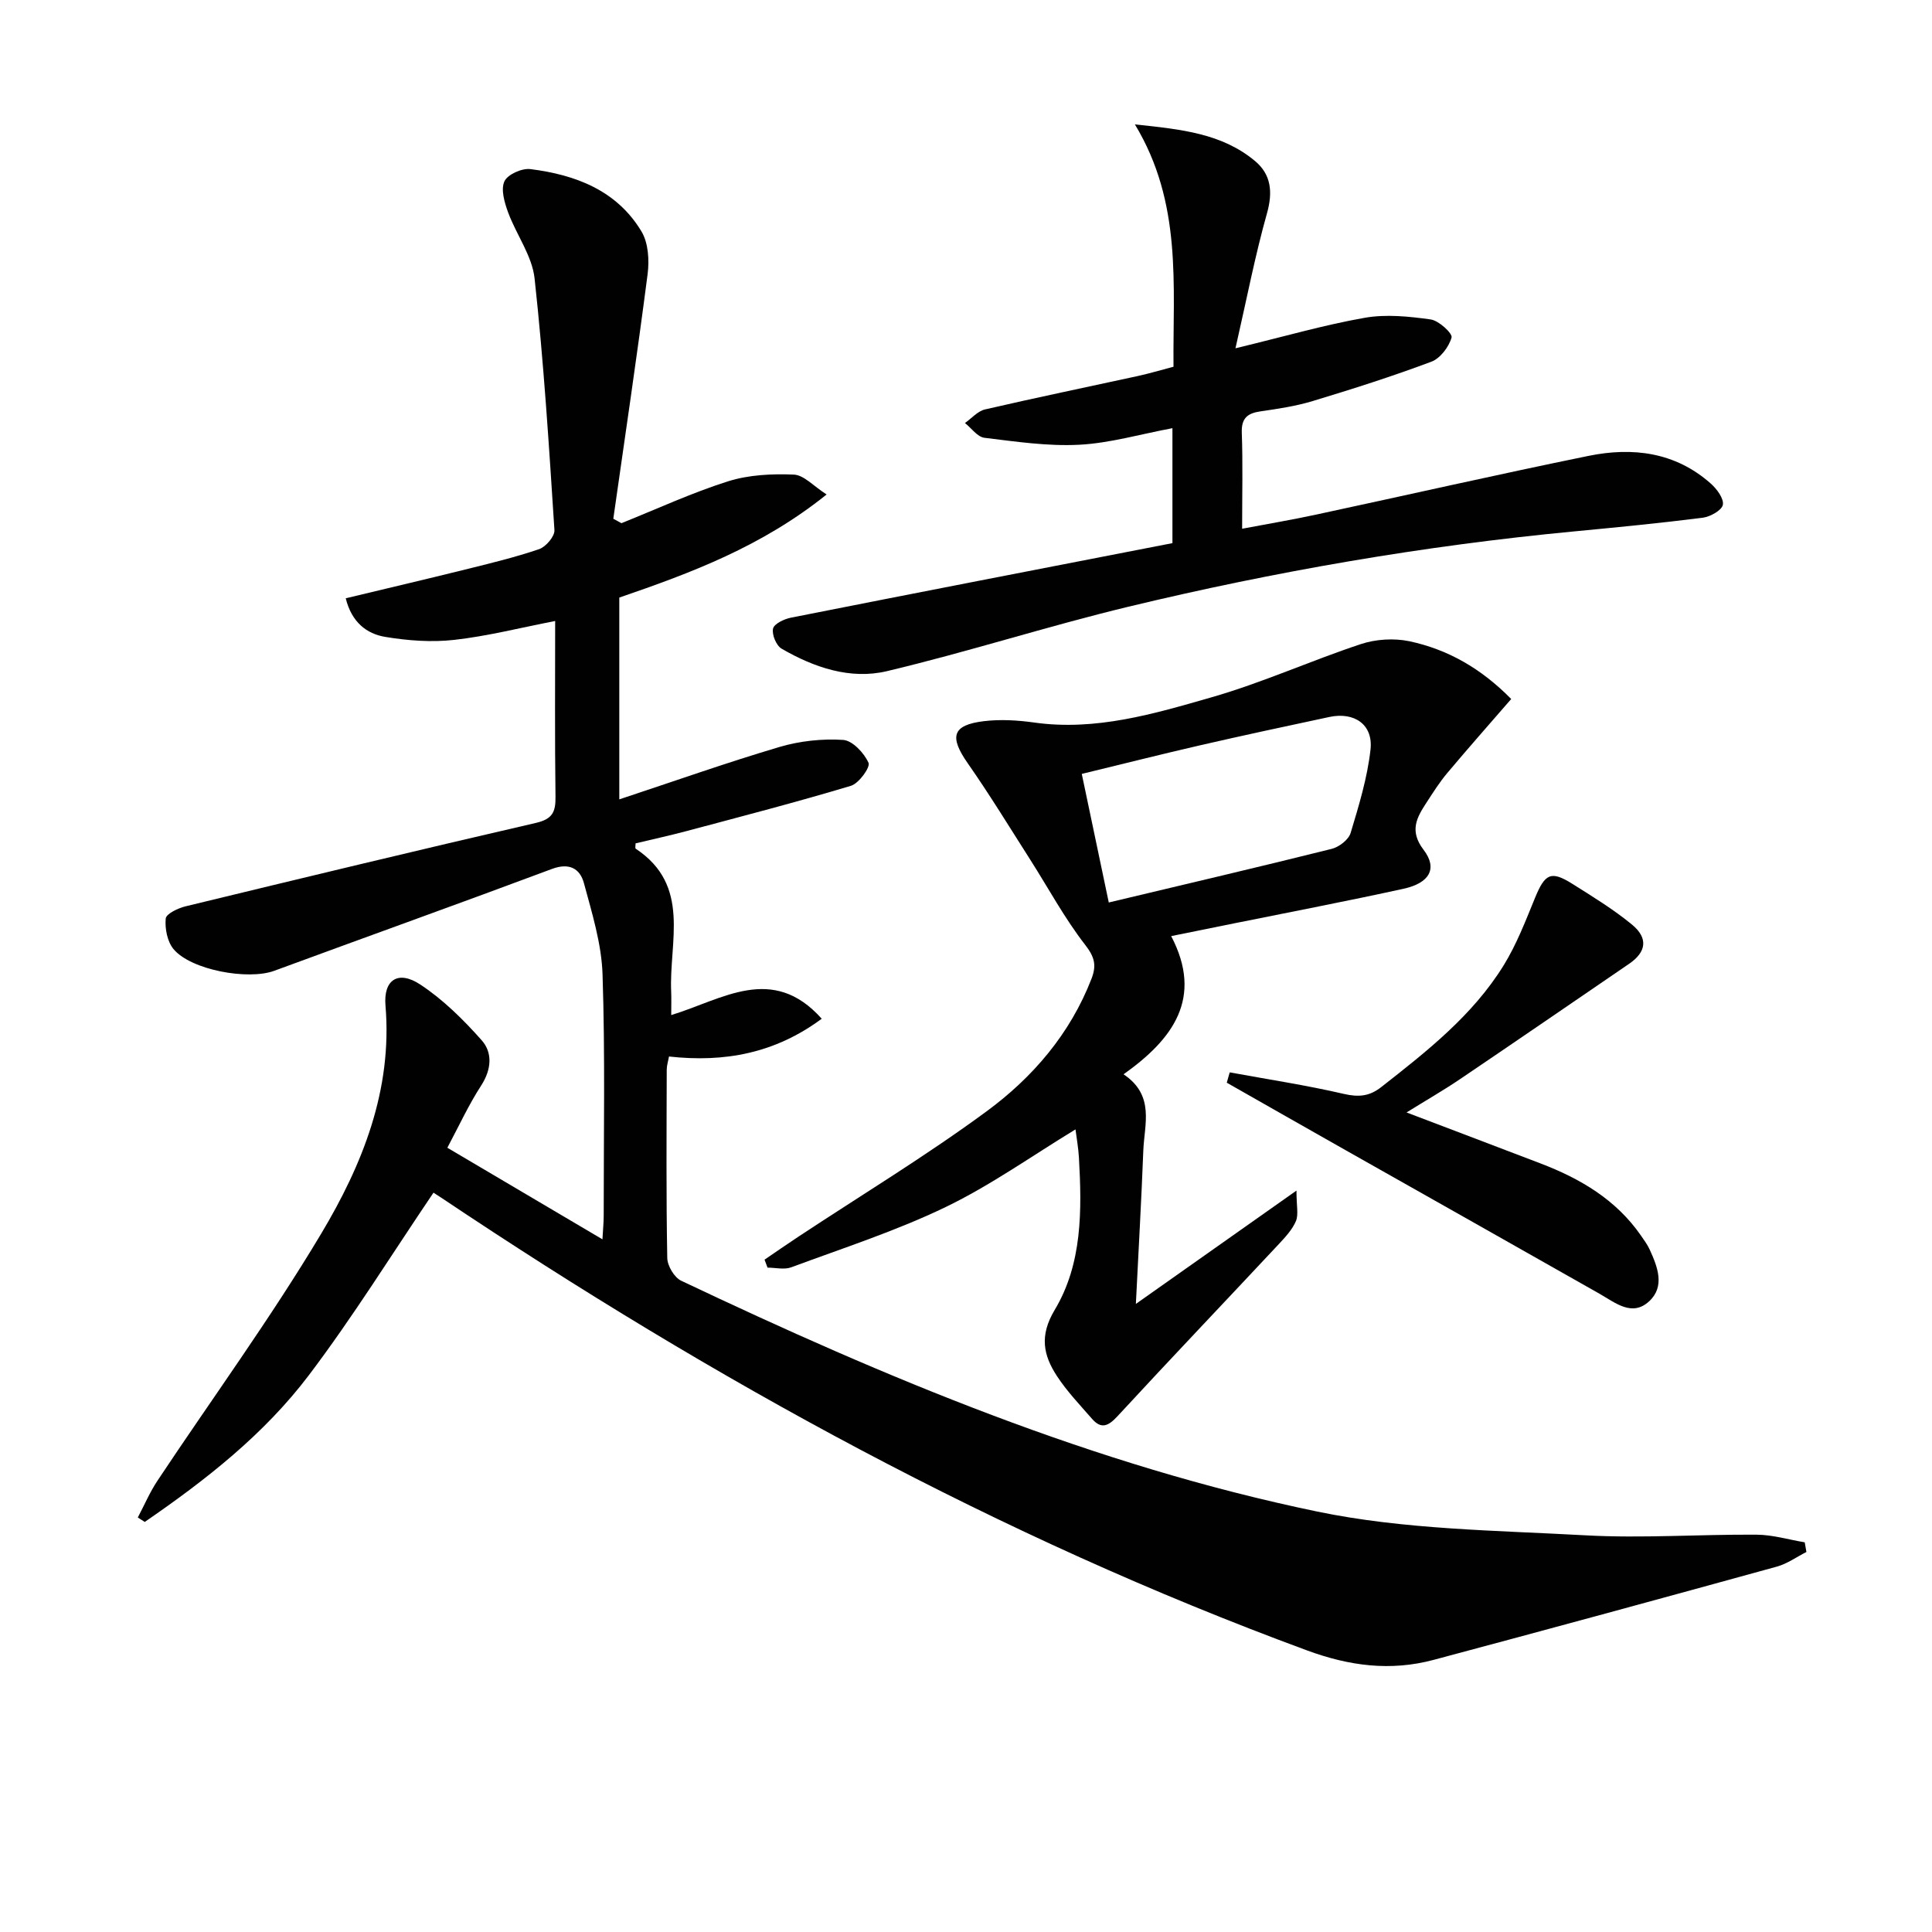
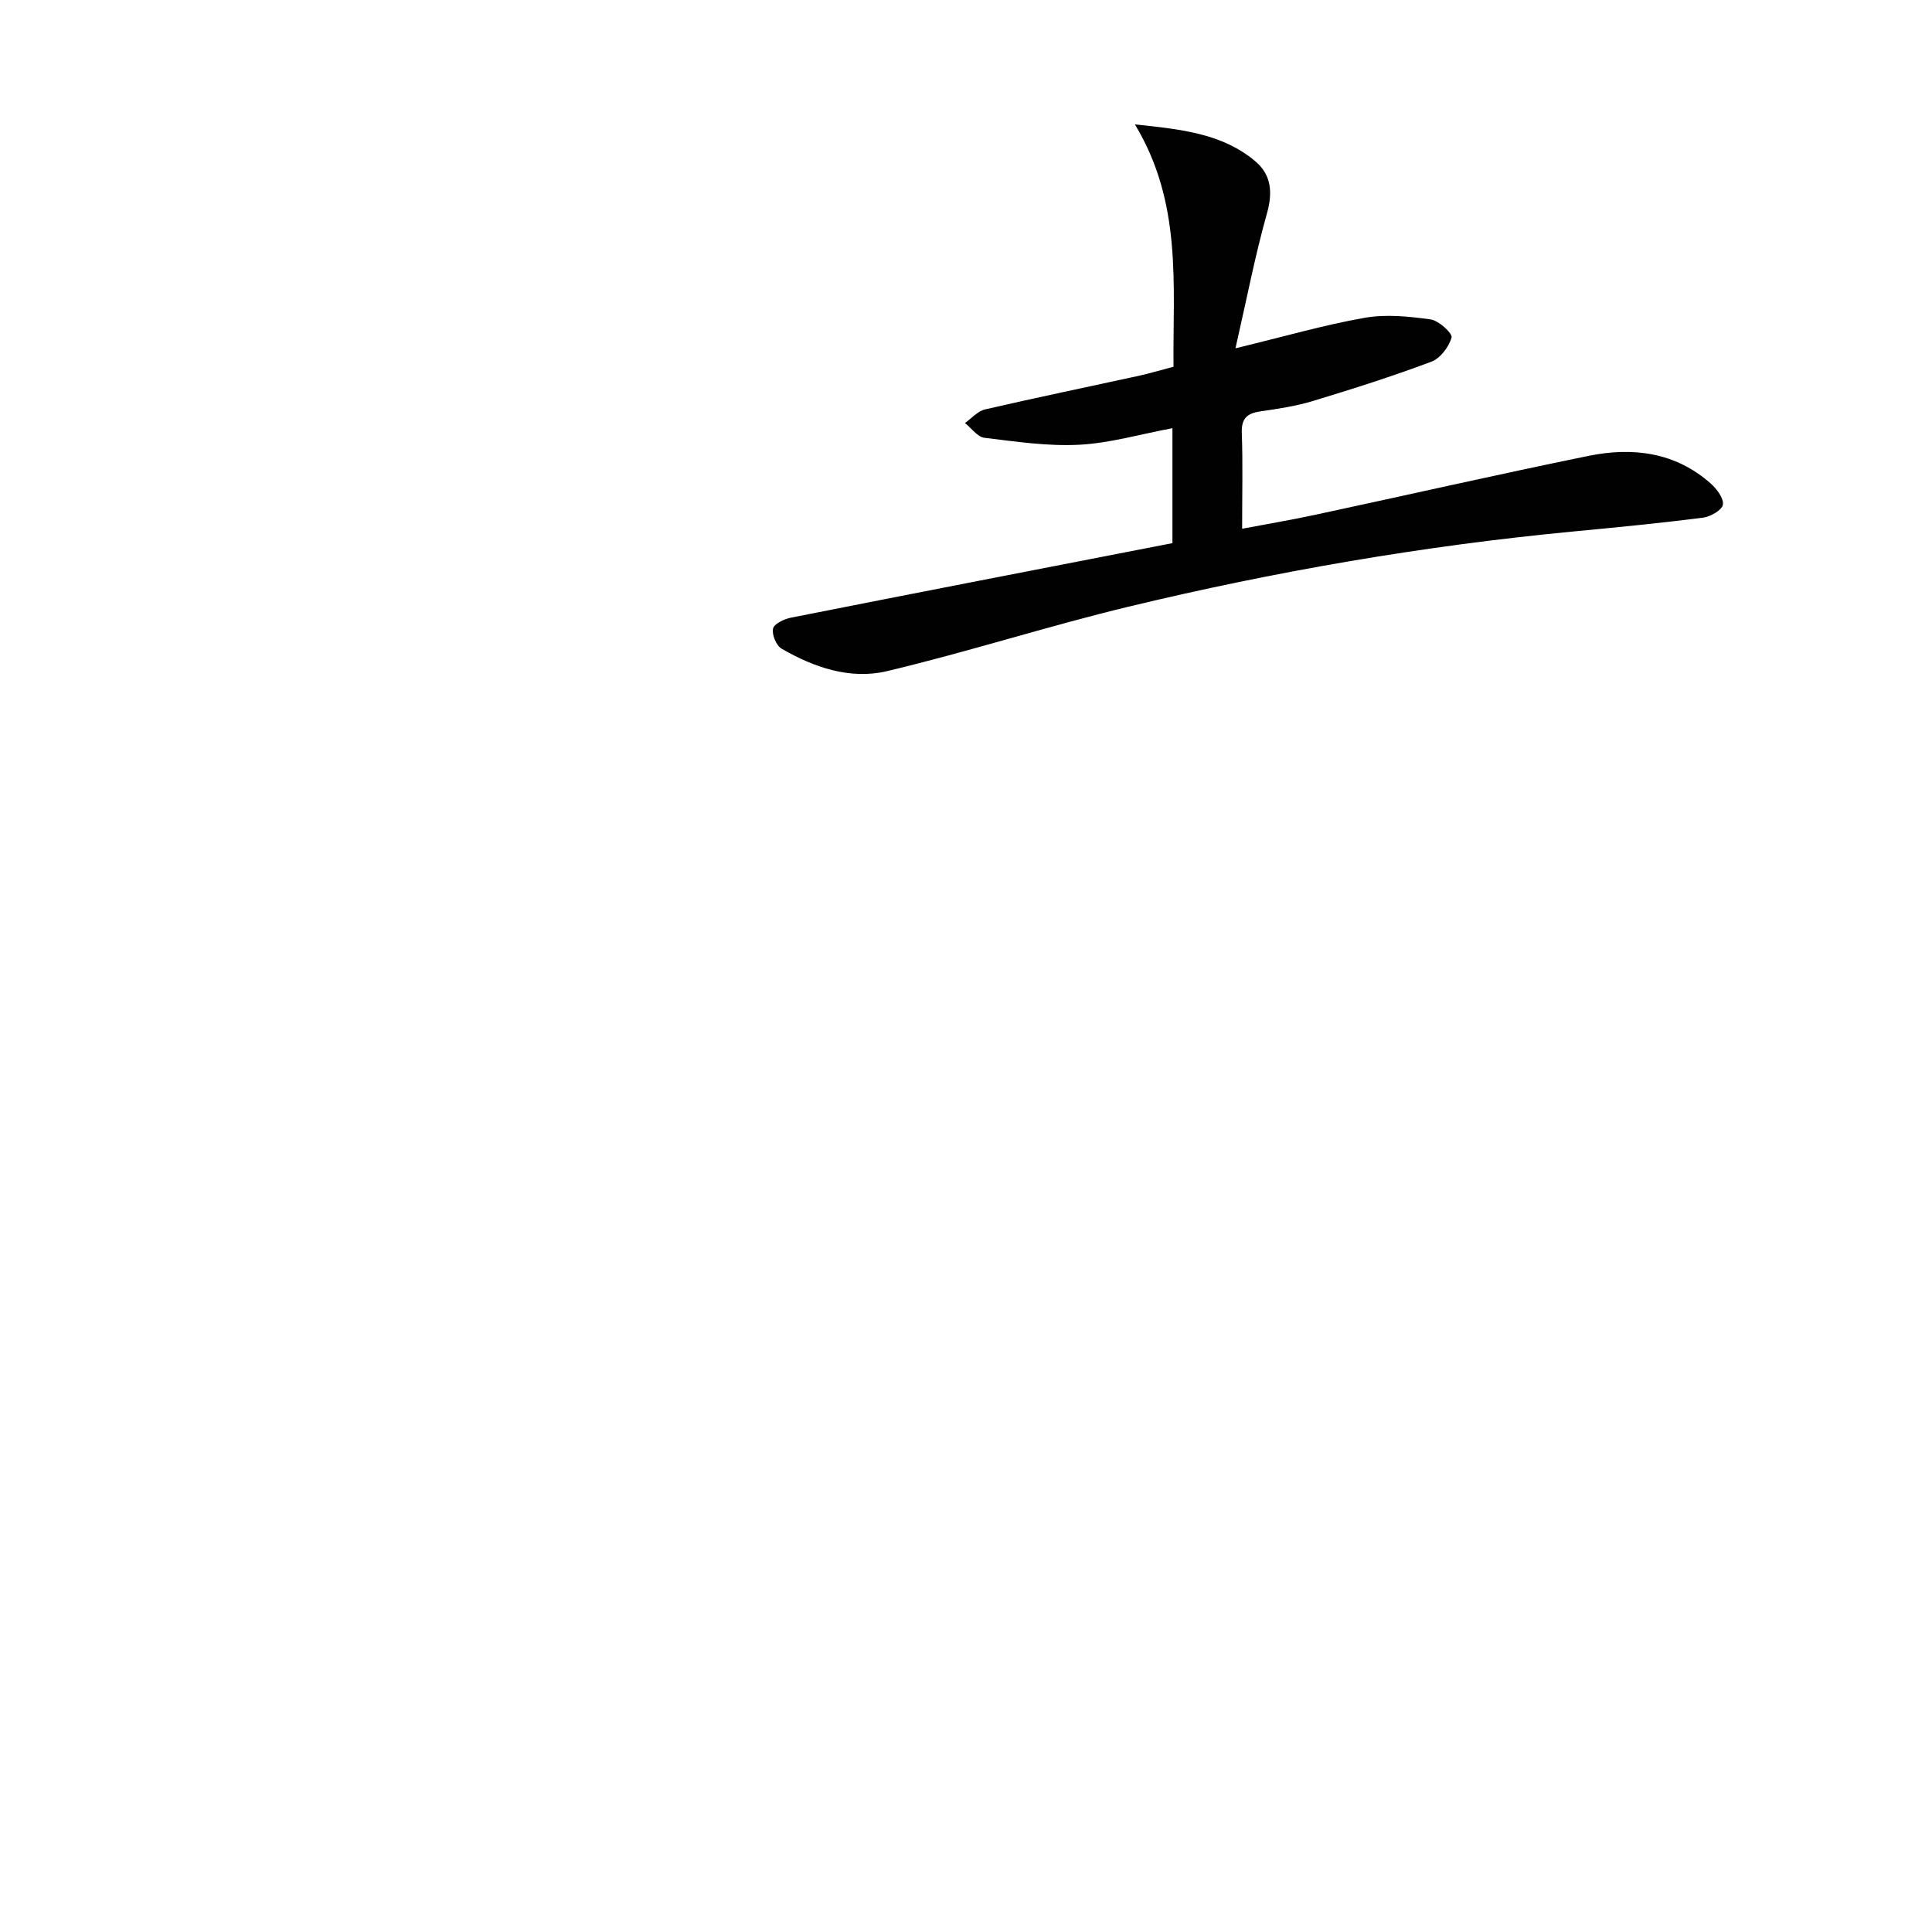
<svg xmlns="http://www.w3.org/2000/svg" enable-background="new 0 0 400 400" viewBox="0 0 400 400">
  <g fill="#010101">
-     <path d="m92.62 237.63c10.79 6.37 21.18 12.51 32.11 18.96.11-2.06.26-3.47.26-4.88-.01-16.66.31-33.34-.24-49.99-.21-6.33-2.18-12.67-3.85-18.86-.8-2.99-2.99-4.31-6.61-2.96-19.12 7.15-38.34 14.03-57.5 21.09-5.42 2-17.28-.15-20.88-4.51-1.28-1.56-1.79-4.23-1.6-6.3.09-.98 2.53-2.15 4.09-2.53 24.17-5.86 48.34-11.69 72.57-17.28 3.41-.79 4.08-2.26 4.04-5.39-.16-12.13-.07-24.26-.07-36.41-7.26 1.41-14.03 3.14-20.9 3.91-4.69.53-9.61.16-14.29-.62-3.86-.64-6.95-3.05-8.17-7.99 8.35-2.01 16.54-3.92 24.71-5.95 5.15-1.28 10.33-2.52 15.34-4.23 1.39-.48 3.24-2.65 3.16-3.93-1.12-17.39-2.22-34.8-4.11-52.11-.51-4.7-3.79-9.07-5.49-13.7-.74-2.02-1.53-4.71-.76-6.4.64-1.42 3.62-2.76 5.37-2.54 9.36 1.17 17.92 4.41 23.03 12.94 1.41 2.37 1.62 5.94 1.25 8.81-2.18 16.9-4.7 33.77-7.1 50.64.56.31 1.12.62 1.68.92 7.34-2.94 14.56-6.29 22.08-8.67 4.28-1.35 9.08-1.58 13.61-1.39 2.1.09 4.1 2.4 6.79 4.12-13.47 10.81-28.05 16.23-42.92 21.34v41.78c11.34-3.75 22.17-7.59 33.17-10.85 4.19-1.24 8.81-1.74 13.16-1.46 1.94.12 4.35 2.7 5.27 4.74.41.91-1.99 4.26-3.64 4.76-11.27 3.39-22.67 6.34-34.05 9.38-3.5.93-7.04 1.7-10.54 2.54 0 .53-.12 1.01.02 1.1 11.55 7.63 6.88 19.27 7.35 29.64.06 1.39.01 2.78.01 4.81 10.61-3.23 20.95-10.69 31.16.76-9.66 7.15-20.07 9.09-31.62 7.82-.16.9-.46 1.81-.47 2.72-.03 13-.13 26 .11 38.99.03 1.63 1.45 4.03 2.88 4.71 42.38 20.11 85.61 38.24 131.68 47.79 18.07 3.75 36.95 3.89 55.51 4.92 11.79.65 23.65-.22 35.48-.13 3.32.02 6.63 1.03 9.95 1.58.12.67.23 1.34.35 2-2.03 1.03-3.96 2.43-6.11 3.03-23.67 6.52-47.36 12.98-71.08 19.31-8.92 2.38-17.43 1.28-26.26-1.98-63.73-23.49-122.75-55.91-179.03-93.6-.82-.55-1.65-1.07-1.77-1.15-8.62 12.73-16.64 25.67-25.78 37.76-9.28 12.28-21.38 21.74-34 30.41-.48-.31-.96-.61-1.44-.92 1.35-2.55 2.49-5.24 4.08-7.63 11.31-17.02 23.4-33.58 33.87-51.1 8.55-14.3 14.8-29.79 13.33-47.26-.45-5.34 2.62-7.37 7.18-4.37 4.75 3.12 8.95 7.29 12.75 11.57 2.26 2.56 2.02 6-.07 9.28-2.61 4.01-4.62 8.39-7.05 12.96z" />
-     <path d="m312.88 144.72c-4.59 5.29-8.98 10.26-13.24 15.33-1.6 1.9-2.94 4.03-4.3 6.12-2.03 3.11-3.6 5.85-.59 9.79 2.94 3.86 1.22 6.87-4.17 8.05-11.49 2.52-23.04 4.73-34.57 7.06-4.2.85-8.41 1.7-13.53 2.74 6.71 12.82.35 21.37-9.86 28.61 6.53 4.38 4.3 10.35 4.09 15.79-.39 10.21-.98 20.42-1.54 31.75 11.4-8.04 21.66-15.28 33.25-23.46 0 3.22.45 4.98-.11 6.31-.75 1.76-2.18 3.3-3.52 4.74-11.14 11.91-22.39 23.71-33.45 35.69-1.88 2.03-3.35 2.7-5.25.51-2.5-2.87-5.17-5.66-7.24-8.82-2.83-4.32-3.7-8.36-.49-13.72 5.74-9.57 5.64-20.66 5.02-31.55-.11-1.94-.46-3.87-.71-5.83-9.03 5.49-17.58 11.59-26.91 16.09-10.27 4.95-21.22 8.48-31.94 12.46-1.45.54-3.26.07-4.91.07-.21-.55-.41-1.1-.62-1.65 2.32-1.58 4.63-3.19 6.98-4.74 13.03-8.61 26.42-16.72 38.98-25.96 9.56-7.03 17.32-16.05 21.74-27.48 1.08-2.8.62-4.51-1.34-7.03-4.25-5.48-7.57-11.67-11.31-17.54-4.28-6.7-8.42-13.5-12.97-20.01-3.86-5.52-3.24-7.93 3.33-8.73 3.41-.41 6.98-.2 10.4.28 12.77 1.8 24.82-1.8 36.73-5.22 10.5-3.01 20.54-7.58 30.93-11.02 3.08-1.02 6.81-1.25 9.98-.6 7.95 1.68 14.87 5.6 21.14 11.97zm-83.32 42.13c15.97-3.81 31.09-7.34 46.15-11.1 1.53-.38 3.5-1.9 3.92-3.29 1.71-5.67 3.47-11.43 4.12-17.28.57-5.16-3.34-7.84-8.51-6.74-8.91 1.9-17.82 3.81-26.7 5.85-8.16 1.88-16.28 3.93-24.57 5.94 1.92 9.09 3.68 17.48 5.59 26.62z" />
    <path d="m242.74 112.45c0-7.94 0-15.54 0-23.8-6.68 1.25-12.95 3.1-19.3 3.43-6.51.34-13.11-.65-19.63-1.44-1.45-.18-2.69-2-4.03-3.06 1.38-.96 2.63-2.46 4.15-2.81 10.5-2.43 21.06-4.61 31.6-6.91 2.42-.53 4.8-1.24 7.43-1.93-.15-16.91 1.86-33.87-7.99-50.17 9.69 1.01 18.05 1.89 24.86 7.57 3.36 2.8 3.72 6.44 2.48 10.85-2.45 8.69-4.16 17.6-6.52 27.93 10.19-2.46 18.41-4.85 26.79-6.32 4.41-.77 9.15-.28 13.64.35 1.68.24 4.55 2.9 4.31 3.74-.55 1.95-2.34 4.32-4.19 5.01-8.08 3.03-16.32 5.65-24.58 8.15-3.48 1.05-7.13 1.6-10.74 2.12-2.75.39-4.03 1.4-3.92 4.46.23 6.3.07 12.62.07 19.85 5.43-1.03 10.38-1.86 15.29-2.92 18.8-4.04 37.56-8.31 56.4-12.16 9.14-1.87 17.97-.8 25.32 5.71 1.26 1.11 2.75 3.12 2.52 4.41-.21 1.14-2.61 2.48-4.17 2.68-8.88 1.13-17.8 1.99-26.71 2.84-31.12 2.96-61.85 8.28-92.22 15.59-16.76 4.04-33.22 9.36-49.99 13.34-7.56 1.79-15.07-.76-21.79-4.66-1.1-.64-2.04-2.9-1.77-4.15.21-.99 2.28-1.98 3.67-2.26 26.18-5.19 52.39-10.26 79.02-15.44z" />
-     <path d="m254.6 222.02c7.88 1.45 15.82 2.65 23.62 4.46 3.07.71 5.3.51 7.75-1.41 9.45-7.41 18.94-14.84 25.35-25.21 2.67-4.33 4.53-9.19 6.47-13.92 2.08-5.08 3.31-5.75 7.78-2.93 4.21 2.65 8.49 5.27 12.31 8.41 3.43 2.83 2.97 5.7-.61 8.14-11.65 7.96-23.28 15.95-34.98 23.86-3.41 2.31-6.99 4.36-11.08 6.9 9.66 3.68 18.71 7.1 27.75 10.56 8.22 3.14 15.61 7.48 20.76 14.9.66.95 1.36 1.9 1.84 2.95 1.63 3.57 3.19 7.61-.1 10.67-3.55 3.3-7 .33-10.31-1.55-17.49-9.93-35.02-19.8-52.53-29.7-8.22-4.65-16.42-9.32-24.63-13.99.21-.71.41-1.43.61-2.14z" />
  </g>
</svg>